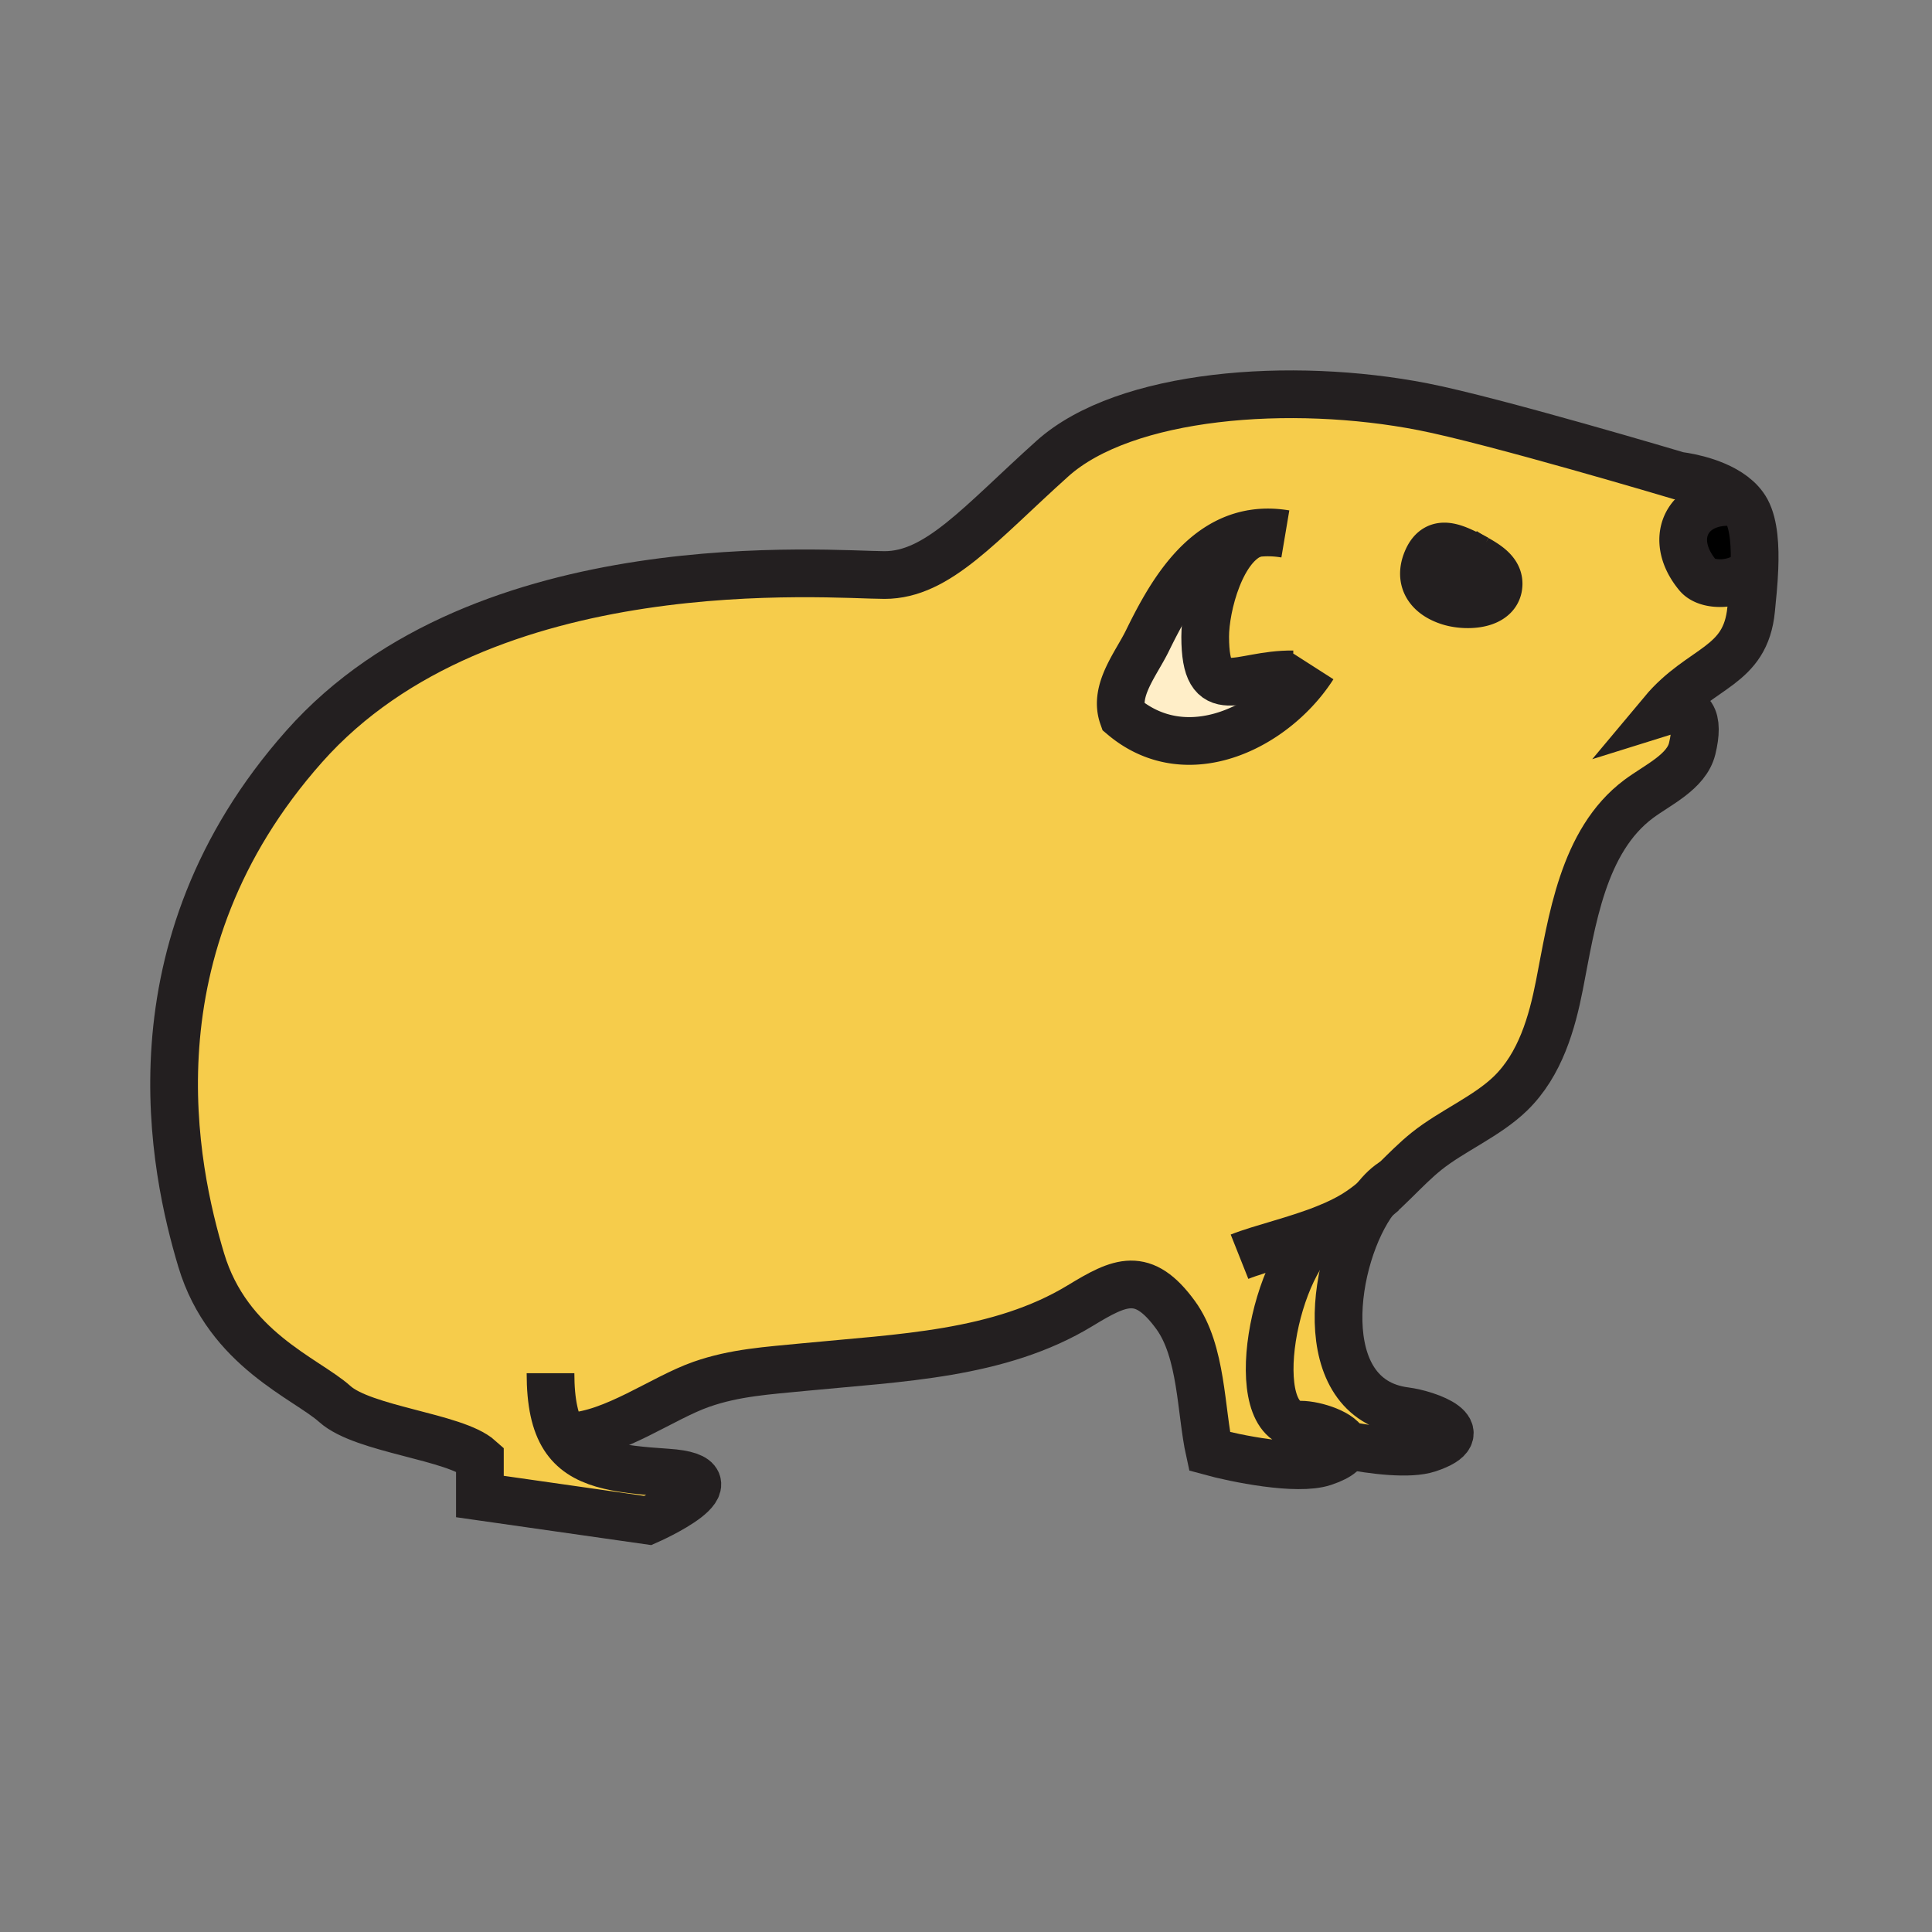
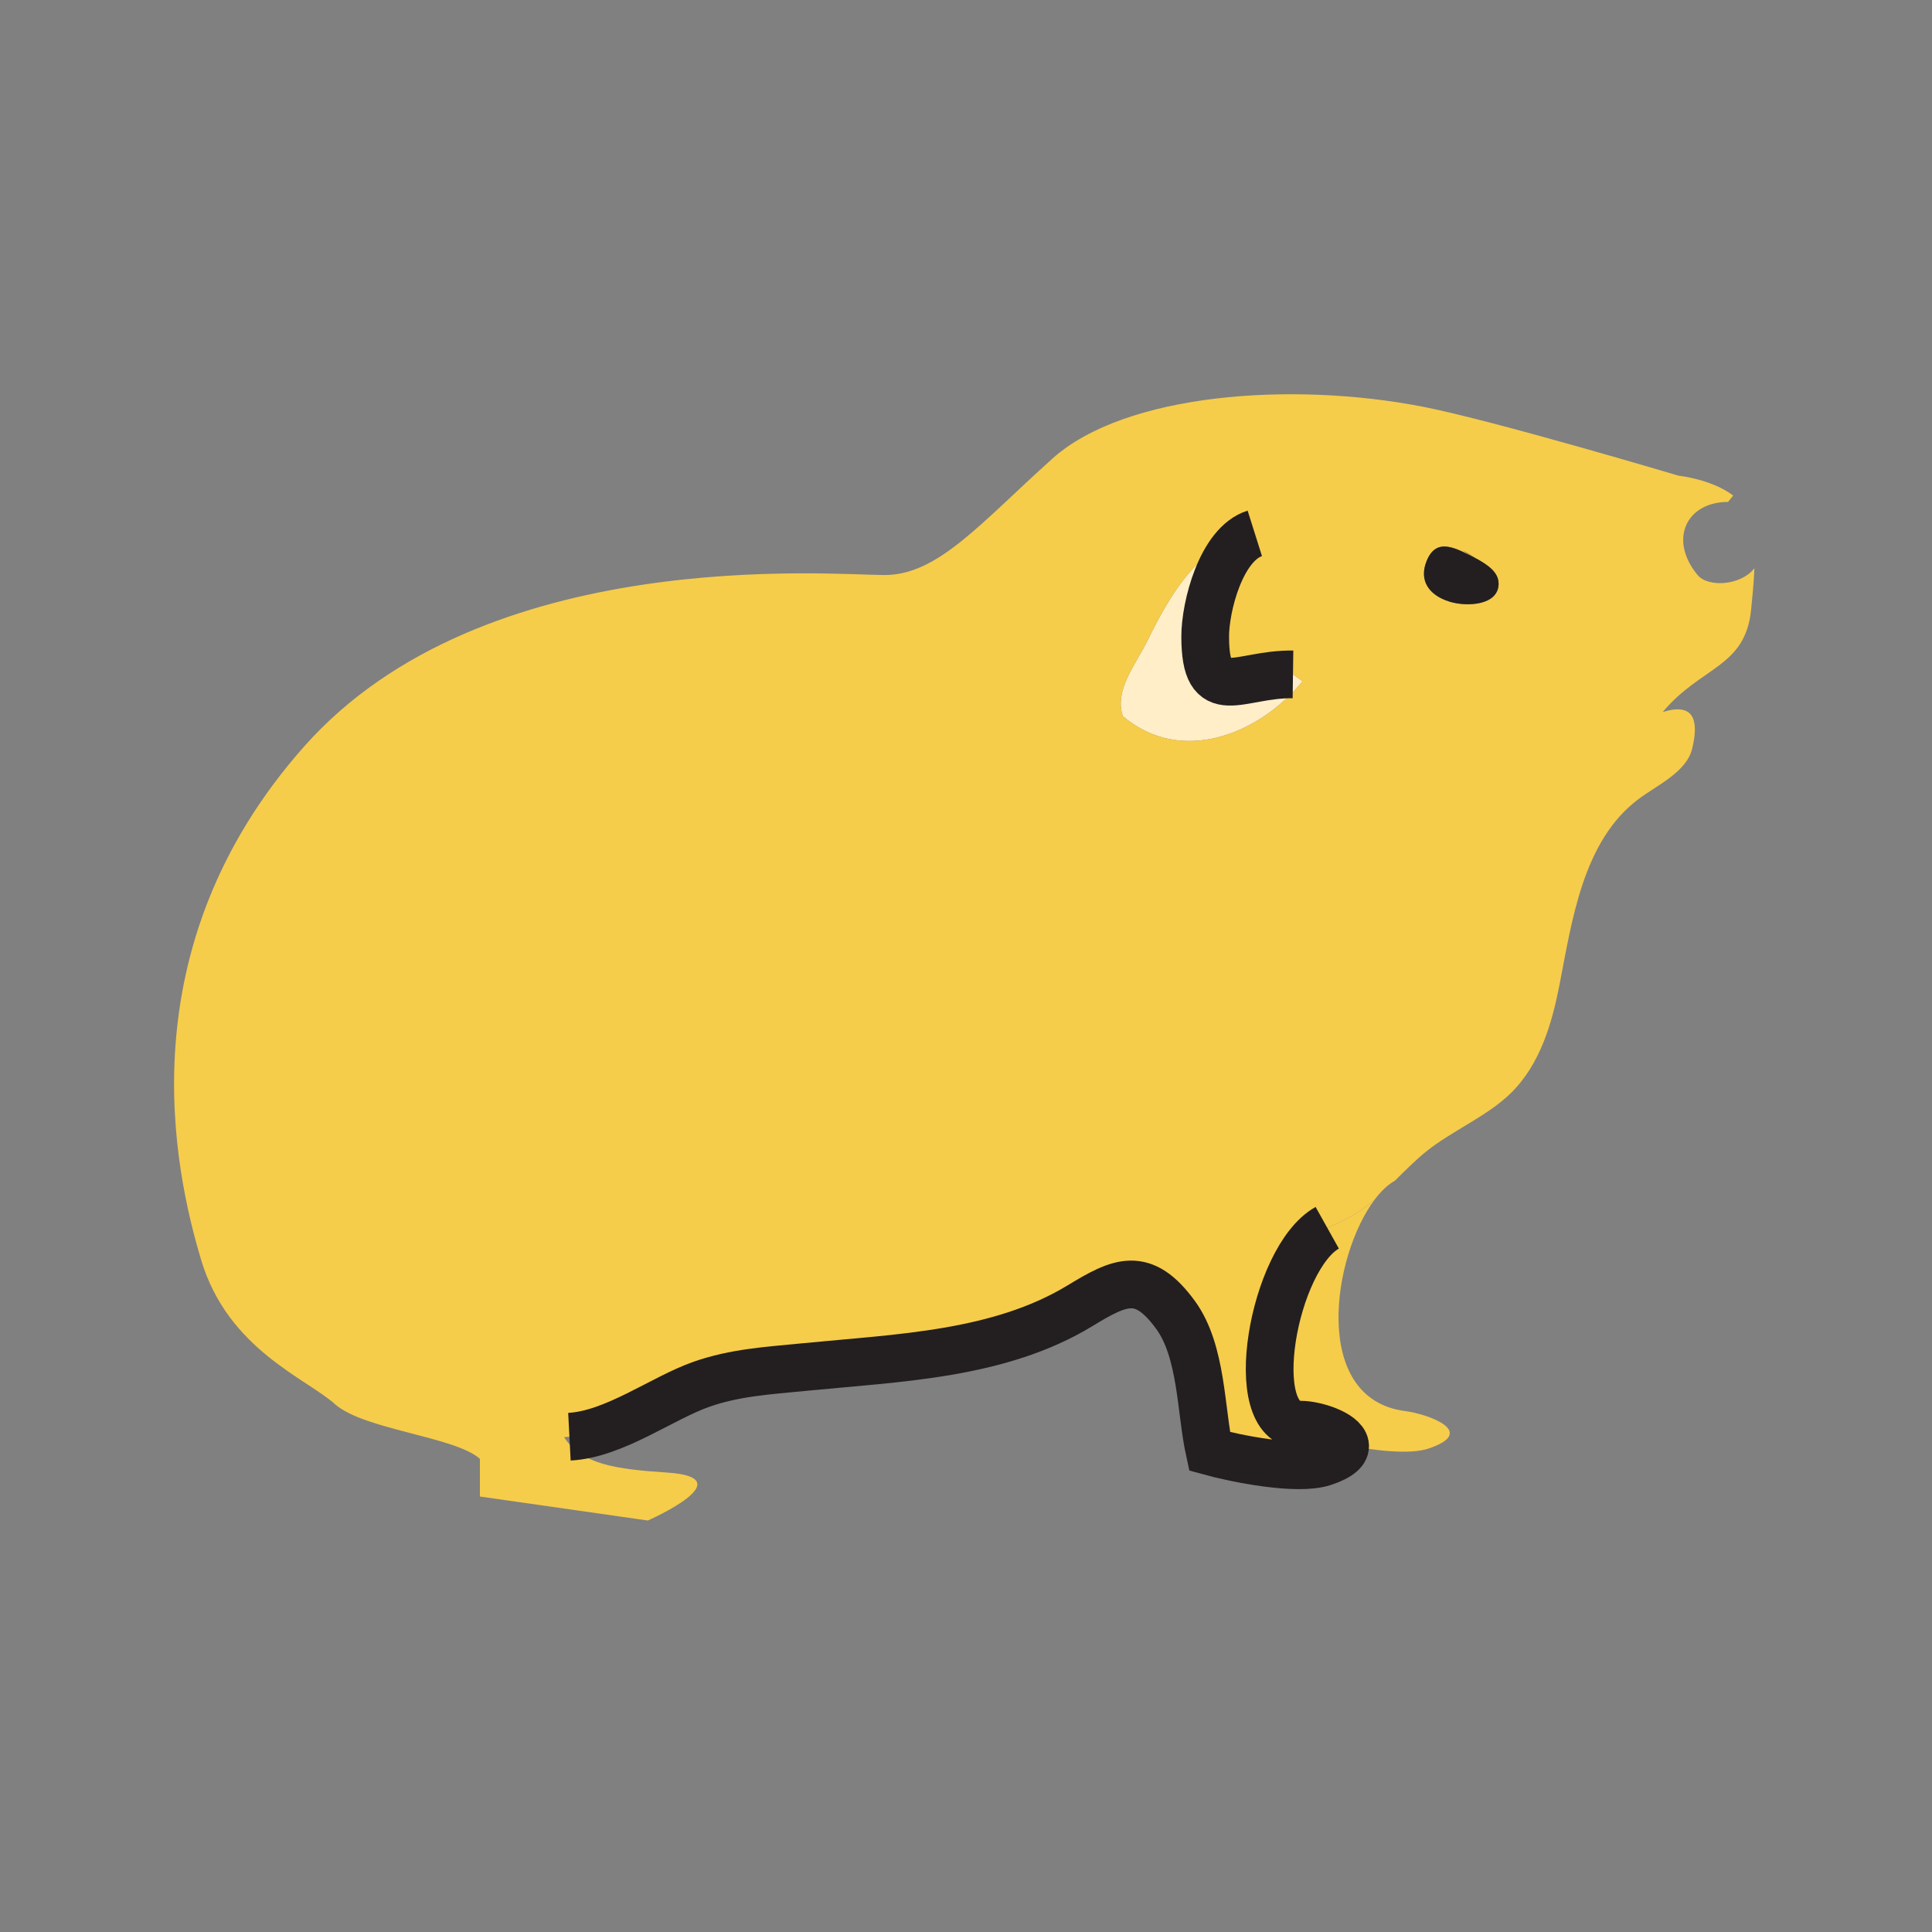
<svg xmlns="http://www.w3.org/2000/svg" width="850.394" height="850.394" viewBox="0 0 850.394 850.394" overflow="visible">
  <rect x="0" y="0" width="850.394" height="850.394" fill="#808080" stroke="none" />
-   <path d="M760.63 220.93l2.25-2.81c2.41 1.83 4.49 4.04 5.9 6.68 3.31 6.18 3.819 15.94 3.45 25.34h-.011c-6 7.68-20.43 8.49-25 2.97-12.869-15.54-5.019-32.18 13.411-32.18z" />
  <path d="M618.51 621.1c9.99 1.29 32.311 9.181 10.16 16.54-8.2 2.73-24.01.82-36.64-1.649-.88-4.87-12.9-8.9-19.601-8.9-25.14 0-11.93-73.43 11.771-86.67.01-.01.03-.01.04-.02 4.33-1.761 8.46-3.74 12.14-6.011 3.14-1.939 6.021-4.12 8.75-6.439-18.79 24.849-28.18 87.819 13.38 93.149z" fill="#f6cc4b" />
  <path d="M569.12 296.84l4.229 3.01c-18.439 22.67-52.88 37.54-79.09 15.41-4.02-11.36 5.771-22.98 10.76-33.17 9.211-18.79 22.9-43.89 47.301-47.33v.01c-14.84 4.68-21.87 32.28-21.84 45.48.06 31.03 14.64 16.26 38.64 16.59z" fill="#ffeec8" />
  <path d="M573.35 299.85l-4.229-3.01c-24-.33-38.58 14.44-38.64-16.59-.03-13.2 7-40.8 21.84-45.48v-.01c-24.4 3.44-38.09 28.54-47.301 47.33-4.989 10.19-14.779 21.81-10.76 33.17 26.21 22.13 60.65 7.26 79.09-15.41zm76.52-53.99l-6.03-3.61c1.67 1.22 3.84 2.37 6.03 3.61zm.13.08l.33.19c-9.05-4.59-17.84-10.11-22.3.6-3.61 8.67.79 15.22 9.989 18.09 7.61 2.37 21.49 1.69 21.61-7.81.061-5.19-4.819-8.35-9.629-11.07zm88.82-36.56s14.6 1.53 24.06 8.74l-2.25 2.81c-18.43 0-26.28 16.64-13.41 32.18 4.57 5.52 19 4.71 25-2.97h.011c-.261 6.66-.971 13.14-1.44 18.05-2.47 25.67-22.03 25.01-38.93 45.23 13.479-4.23 16.1 3.17 12.979 16.09-2.49 10.29-15.27 15.97-23.57 22.17-24.68 18.44-29.39 54.02-34.869 81.95-3.221 16.41-8.37 34.87-21.521 47.65-10.41 10.12-25.72 16.439-36.96 25.439-4.93 3.95-9.39 8.511-13.97 13.011-3.05 1.699-6.04 4.539-8.82 8.21v.01c-2.729 2.319-5.61 4.5-8.75 6.439-3.68 2.271-7.81 4.25-12.14 6.011-.01.01-.03.01-.04.02-23.7 13.24-36.91 86.67-11.771 86.67 6.7 0 18.721 4.03 19.601 8.9.45 2.47-1.971 5.16-9.431 7.64-11.68 3.88-38.819-1.649-50.199-4.78-3.931-17.779-3.29-44.069-14.96-60.05-14.301-19.62-24.37-14.819-41.96-4.12-35.58 21.66-79.65 22.95-121.55 27.061-16.01 1.58-30.39 2.38-45.25 7.59-17.24 6.05-38.31 22.03-58.04 23.05l-2.34.21c7.65 11.94 22.65 14.08 45.26 15.57 34.44 2.26-8.4 21.109-8.4 21.109l-73.93-10.56v-16.59c-10.92-9.8-51.25-12.811-63.85-24.12s-47.05-24.12-58.81-63.33c-11.76-39.2-33.6-137.21 45.37-226.17 78.97-88.96 231.87-75.39 255.39-75.39 23.53 0 42.01-22.62 73.93-51.27 31.931-28.64 105.08-34.12 163.05-22.81 31.19 6.09 112.51 30.35 112.51 30.35z" fill="#f6cc4b" />
  <path d="M650 245.94c4.81 2.72 9.69 5.88 9.63 11.07-.12 9.5-14 10.18-21.61 7.81-9.199-2.87-13.6-9.42-9.989-18.09 4.46-10.71 13.25-5.19 22.3-.6l-.331-.19zM643.84 242.25l6.03 3.61c-2.19-1.24-4.36-2.39-6.03-3.61z" fill="#231f20" />
  <g fill="none" stroke="#231f20" stroke-width="21">
-     <path d="M250.64 632.38c19.73-1.02 40.8-17 58.04-23.05 14.86-5.21 29.24-6.01 45.25-7.59 41.9-4.11 85.97-5.4 121.55-27.061 17.59-10.699 27.659-15.5 41.96 4.12 11.67 15.98 11.029 42.271 14.96 60.05 11.38 3.131 38.52 8.66 50.199 4.78 7.46-2.479 9.881-5.17 9.431-7.64-.88-4.87-12.9-8.9-19.601-8.9-25.14 0-11.93-73.43 11.771-86.67M605.13 527.94c2.78-3.671 5.771-6.511 8.82-8.21" />
-     <path d="M578.48 632.87c3.39.93 8.18 2.08 13.55 3.12 12.63 2.47 28.439 4.38 36.64 1.649 22.15-7.359-.17-15.25-10.16-16.54-41.56-5.33-32.17-68.3-13.38-93.149" />
-     <path d="M545.59 553.16c9.61-3.82 25.07-7.23 38.61-12.74.01-.01.03-.01.04-.02 4.33-1.761 8.46-3.74 12.14-6.011 3.14-1.939 6.021-4.12 8.75-6.439v-.01c3.09-2.61 5.98-5.4 8.82-8.21 4.58-4.5 9.04-9.061 13.97-13.011 11.24-9 26.55-15.319 36.96-25.439 13.15-12.78 18.3-31.24 21.521-47.65 5.479-27.93 10.189-63.51 34.869-81.95 8.301-6.2 21.08-11.88 23.57-22.17 3.12-12.92.5-20.32-12.979-16.09 16.899-20.22 36.46-19.56 38.93-45.23.47-4.91 1.18-11.39 1.44-18.05.369-9.4-.141-19.16-3.45-25.34-1.41-2.64-3.49-4.85-5.9-6.68-9.46-7.21-24.06-8.74-24.06-8.74s-81.32-24.26-112.511-30.35c-57.97-11.31-131.119-5.83-163.05 22.81-31.92 28.65-50.4 51.27-73.93 51.27-23.52 0-176.42-13.57-255.39 75.39-78.97 88.96-57.13 186.97-45.37 226.17 11.76 39.21 46.21 52.021 58.81 63.33s52.93 14.32 63.85 24.12v16.59l73.93 10.56s42.84-18.85 8.4-21.109c-22.61-1.49-37.61-3.63-45.26-15.57-4-6.25-5.99-15.2-5.99-28.16M649.87 245.86c-2.19-1.24-4.36-2.39-6.03-3.61" />
-     <path d="M650.33 246.13c-9.05-4.59-17.84-10.11-22.3.6-3.61 8.67.79 15.22 9.989 18.09 7.61 2.37 21.49 1.69 21.61-7.81.061-5.19-4.82-8.35-9.63-11.07M649.87 245.86l.13.08M565.76 235.02c-4.81-.81-9.279-.85-13.439-.26-24.4 3.44-38.09 28.54-47.301 47.33-4.989 10.19-14.779 21.81-10.76 33.17 26.21 22.13 60.65 7.26 79.09-15.41a70.163 70.163 0 0 0 4.73-6.53M761.79 220.95c-.39-.01-.78-.02-1.16-.02-18.43 0-26.28 16.64-13.41 32.18 4.57 5.52 19 4.71 25-2.97" />
+     <path d="M250.64 632.38c19.73-1.02 40.8-17 58.04-23.05 14.86-5.21 29.24-6.01 45.25-7.59 41.9-4.11 85.97-5.4 121.55-27.061 17.59-10.699 27.659-15.5 41.96 4.12 11.67 15.98 11.029 42.271 14.96 60.05 11.38 3.131 38.52 8.66 50.199 4.78 7.46-2.479 9.881-5.17 9.431-7.64-.88-4.87-12.9-8.9-19.601-8.9-25.14 0-11.93-73.43 11.771-86.67M605.13 527.94" />
    <path d="M569.12 296.84c-24-.33-38.58 14.44-38.64-16.59-.03-13.2 7-40.8 21.84-45.48" />
  </g>
  <path fill="none" d="M0 0h850.394v850.394H0z" />
  <path fill="none" d="M0 0h850.394v850.394H0z" />
</svg>